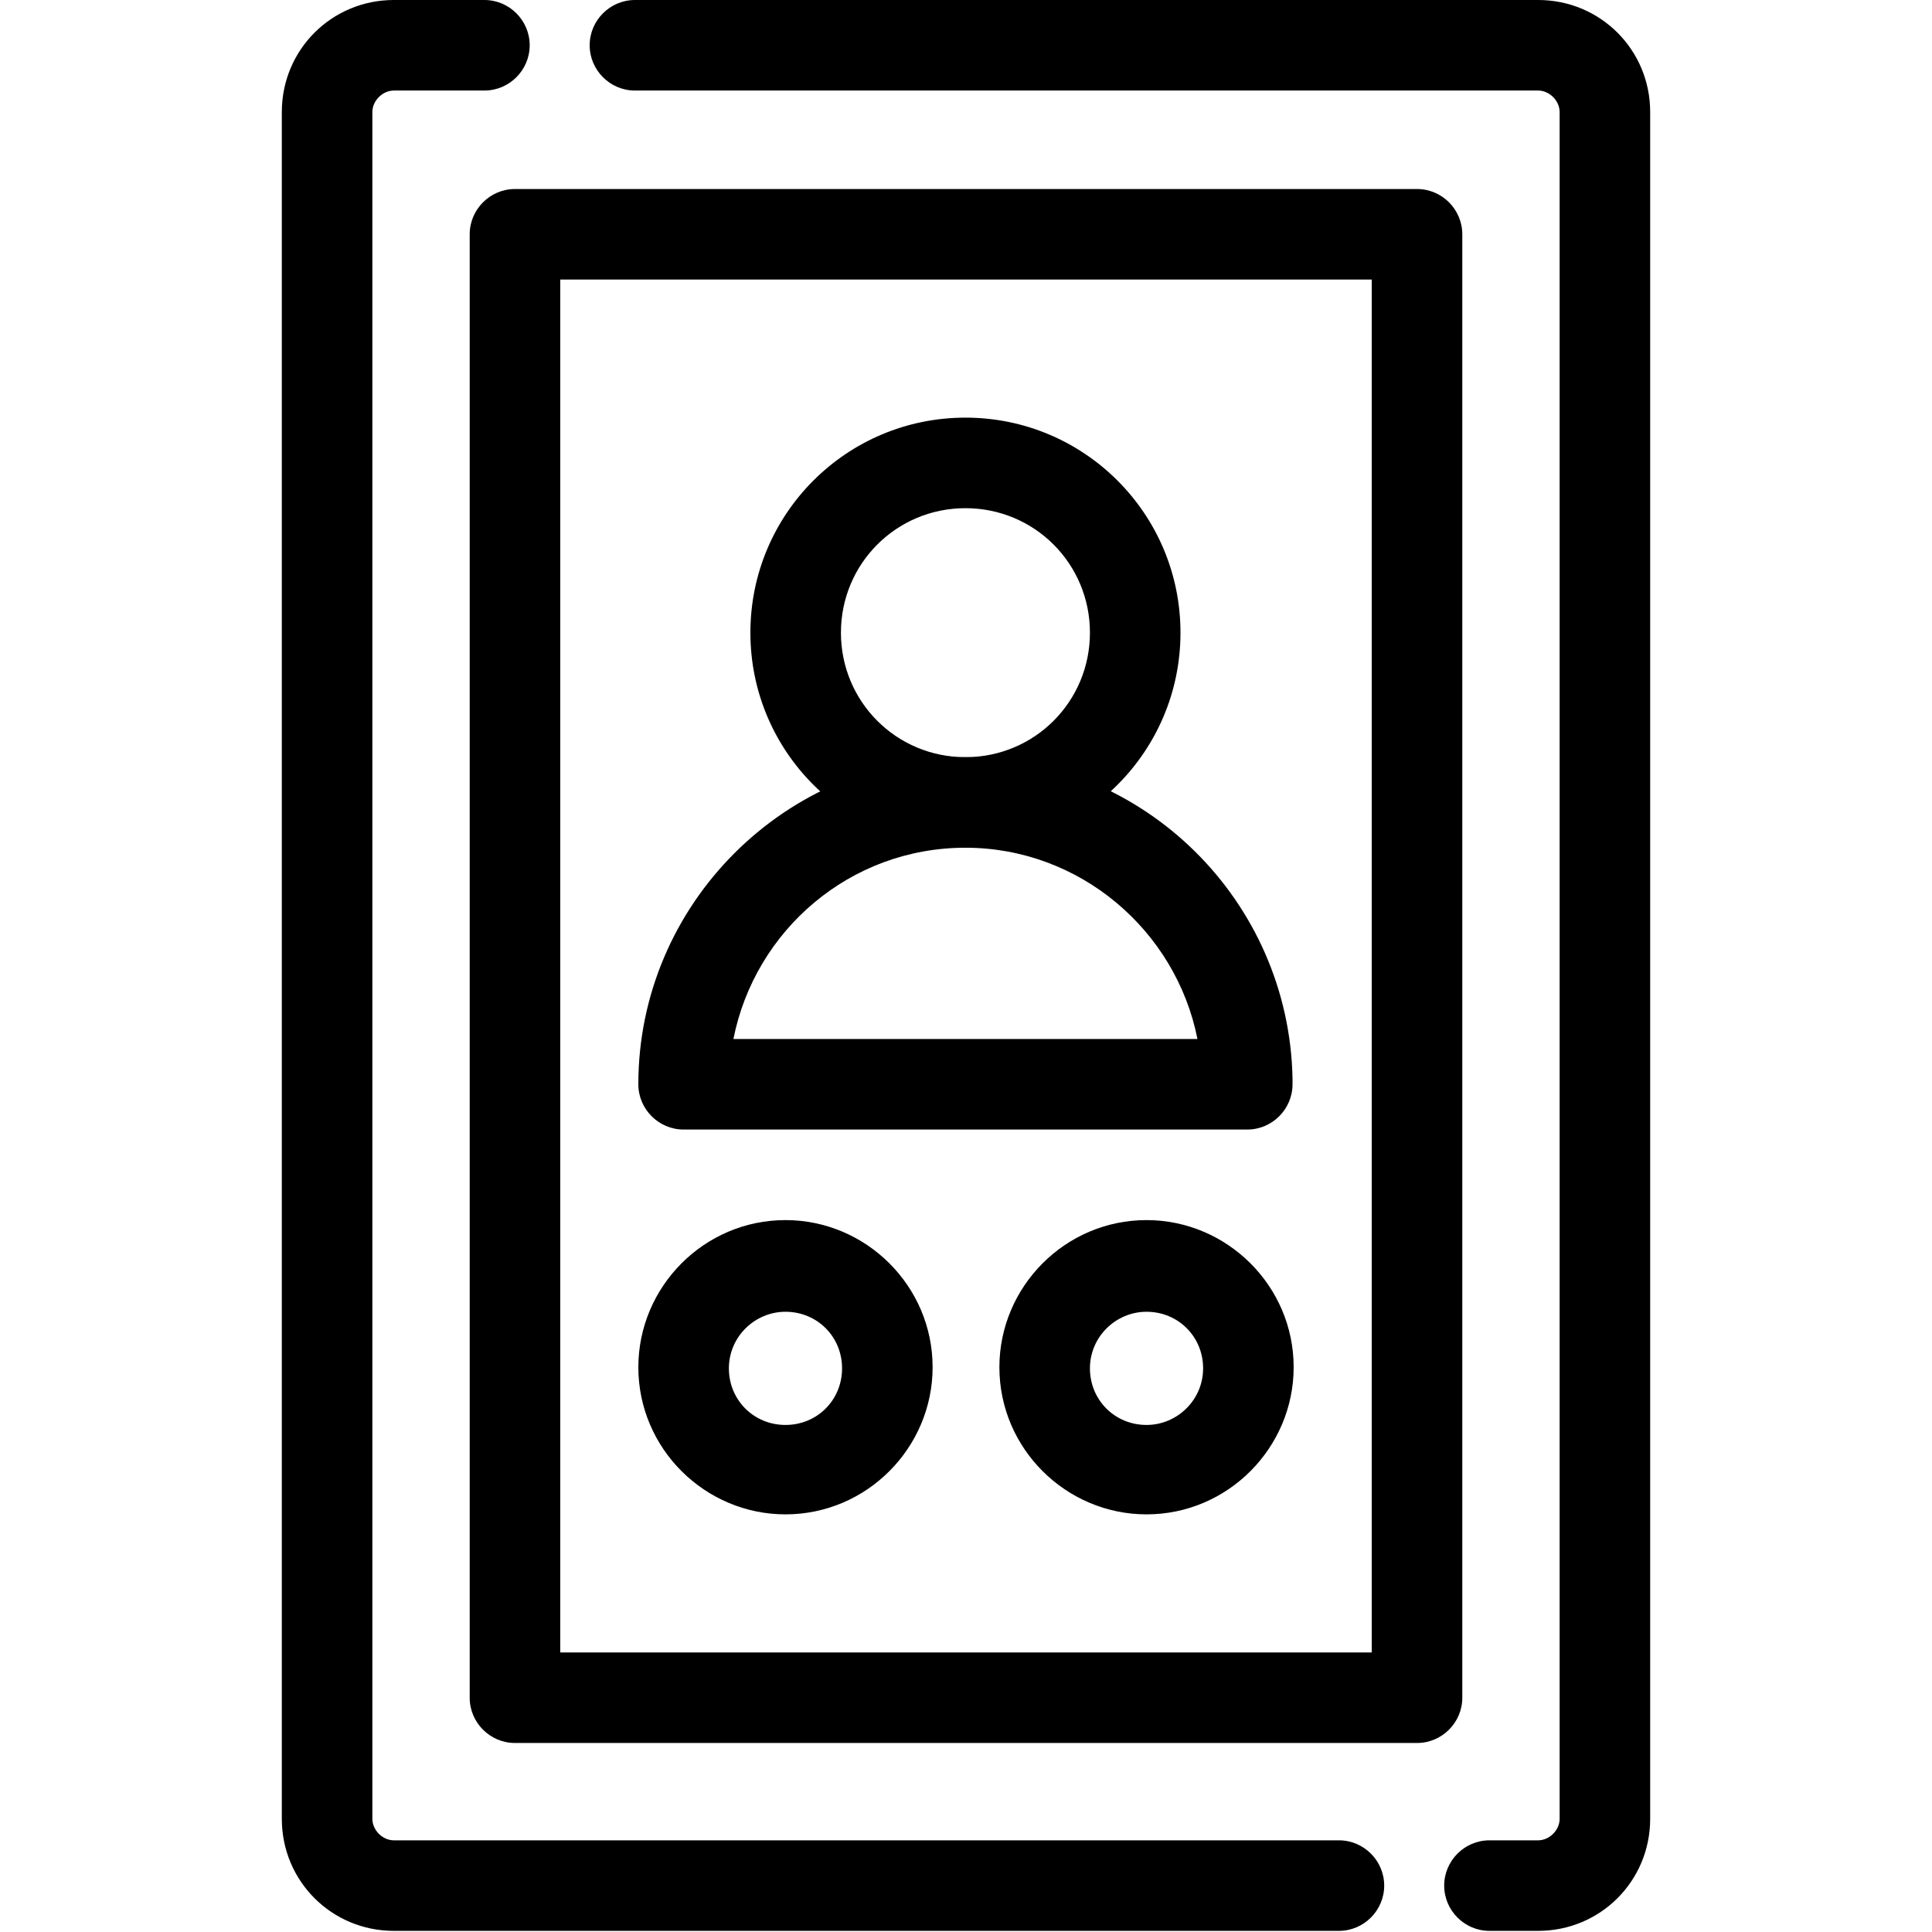
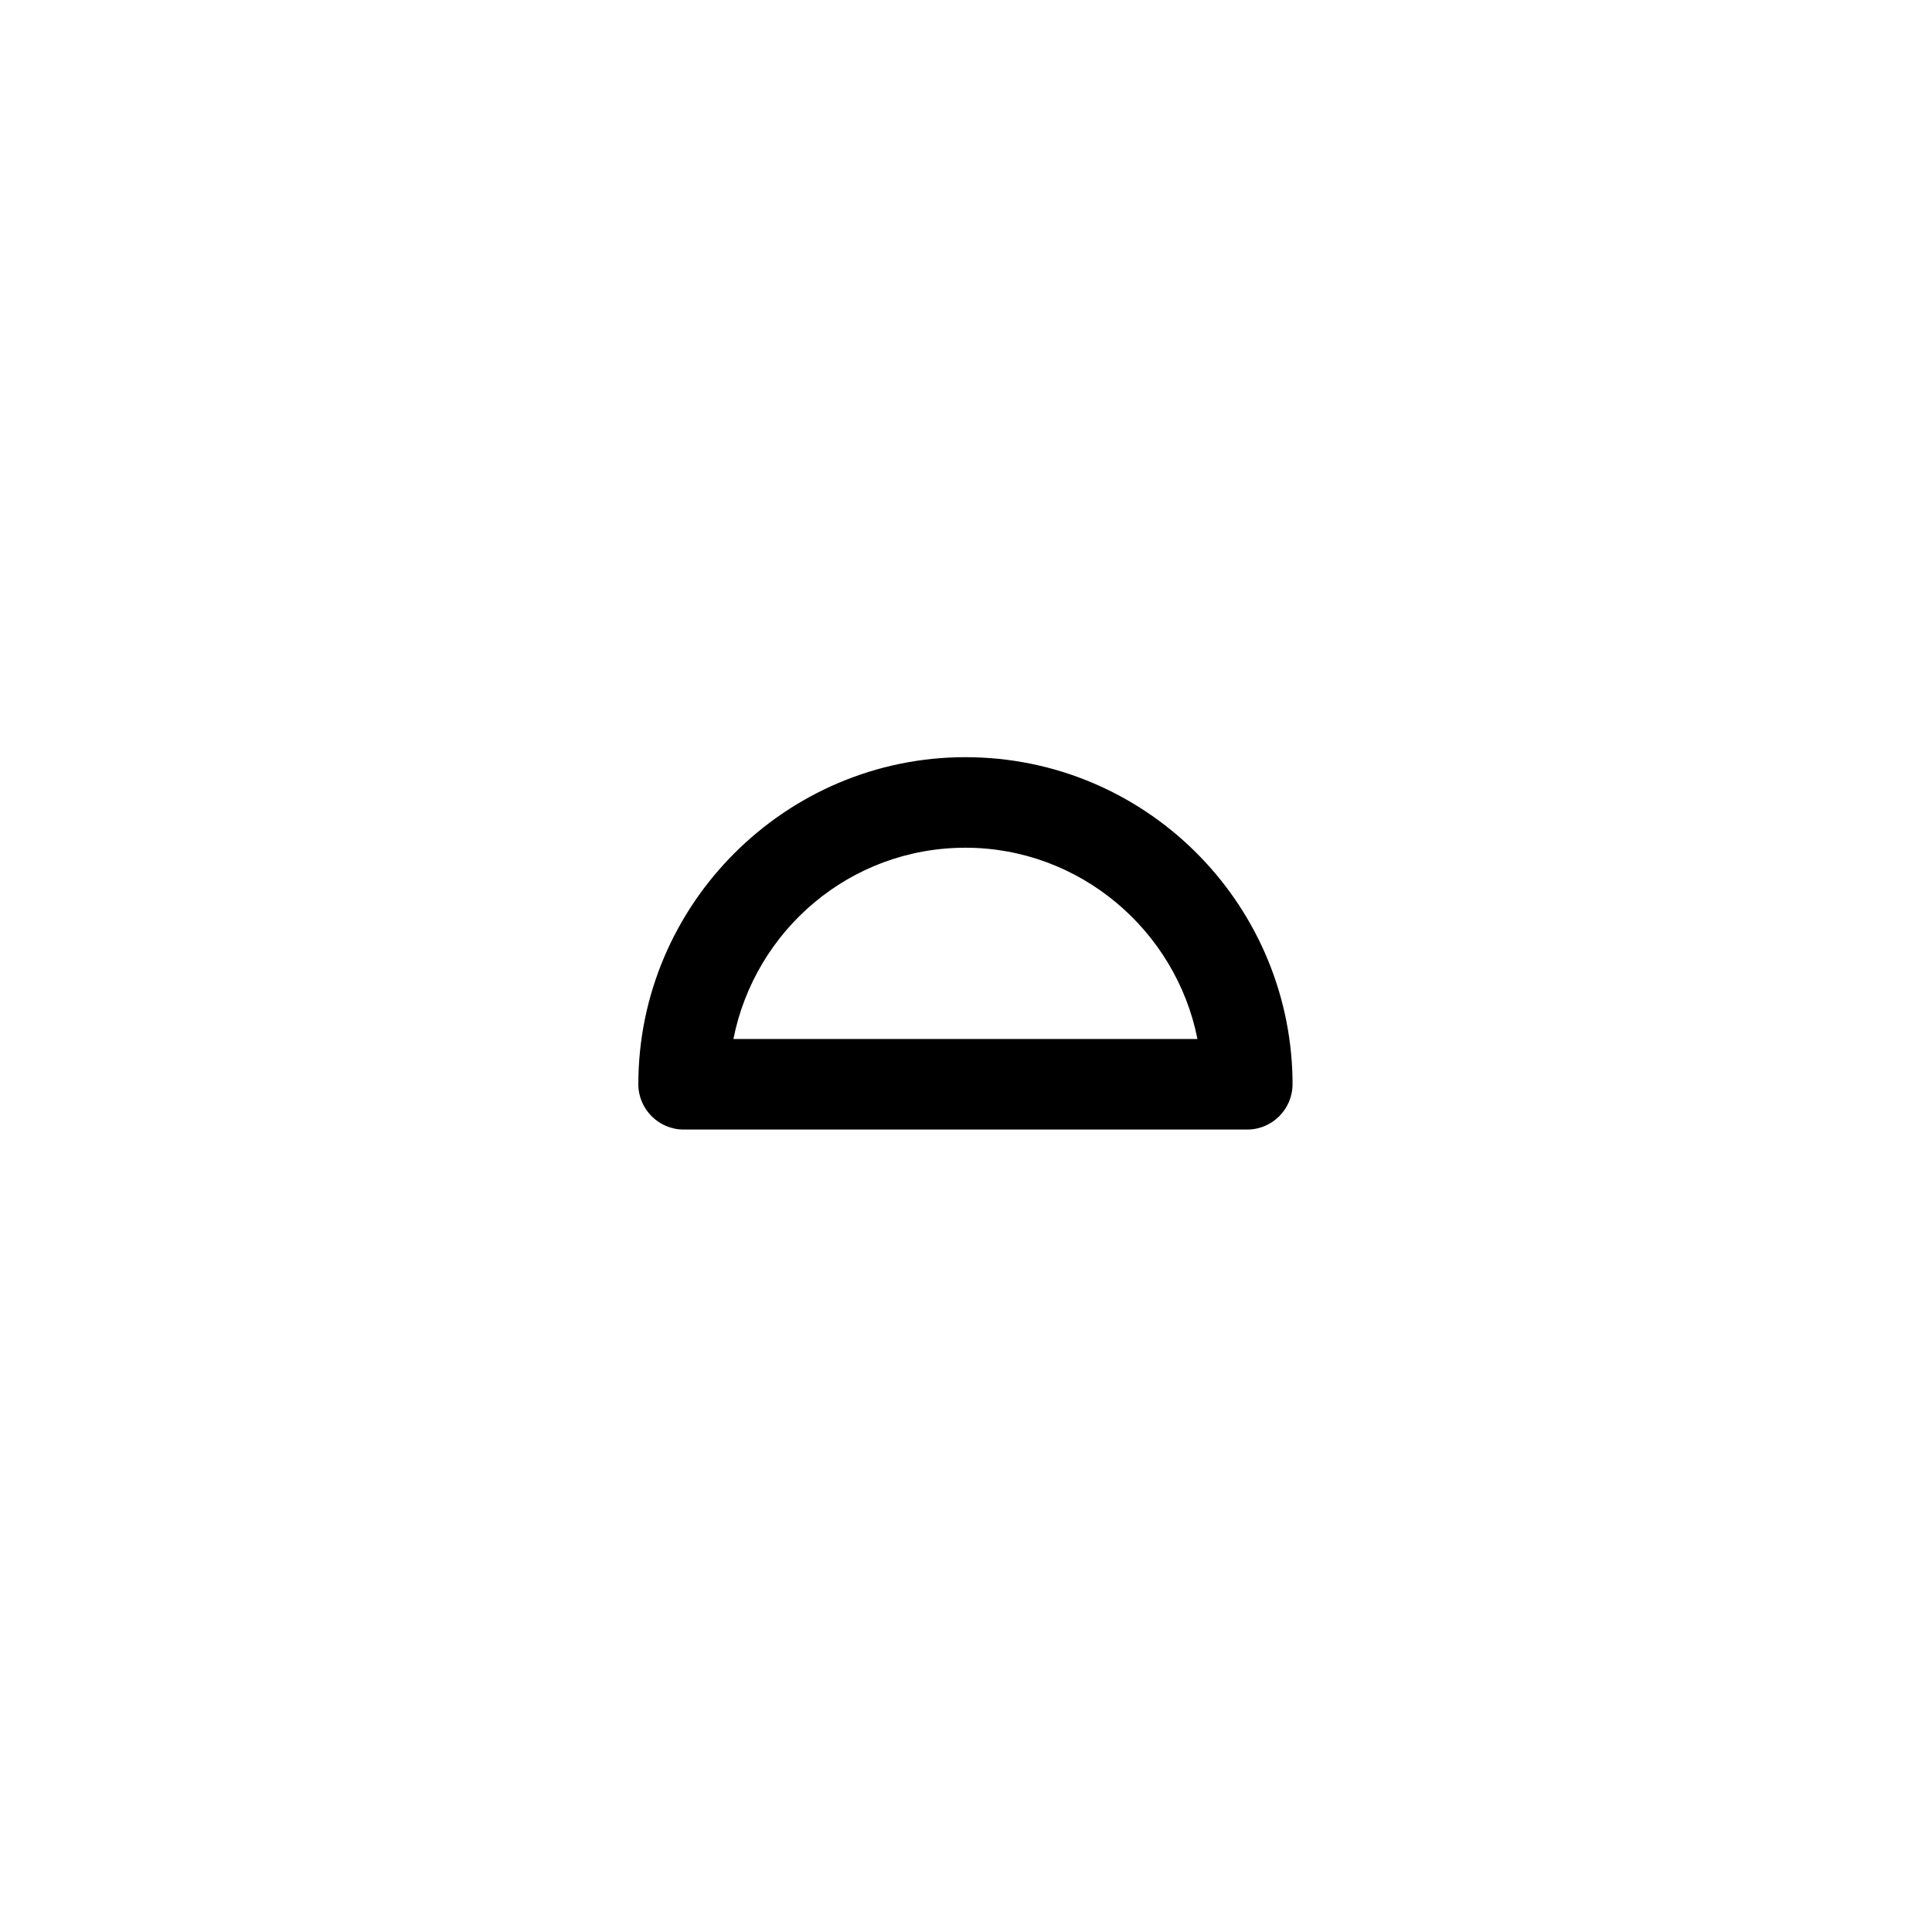
<svg xmlns="http://www.w3.org/2000/svg" clip-rule="evenodd" fill-rule="evenodd" height="1.707in" image-rendering="optimizeQuality" shape-rendering="geometricPrecision" text-rendering="geometricPrecision" viewBox="0 0 1.707 1.707" width="1.707in">
  <g id="Layer_x0020_1">
    <g id="_586037512">
      <g>
-         <path id="_586038280" d="m1.359 1.706h-.043c-.022 0-.04-.018-.04-.04 0-.022.018-.04.04-.04h.043c.01 0 .019-.009.019-.019v-1.508c0-.01-.009-.019-.019-.019h-.798c-.022 0-.04-.018-.04-.04s.018-.04.04-.04h.798c.055 0 .099.044.099.099v1.508c-0.0.055-.044.099-.099.099zm-.176 0h-.835c-.055 0-.099-.044-.099-.099l-0-1.508c0-.055.044-.099.099-.099h.08c.022 0 .04.018.04.04s-.018.04-.04.04h-.08c-.01 0-.019.009-.019.019v1.508c0 .01.009.019.019.019h.835c.022 0 .04.018.04.04 0 .022-.018.04-.04.04z" fill="rgb(0,0,0)" />
-       </g>
+         </g>
      <g>
-         <path id="_586038904" d="m1.252 1.54h-.797c-.022 0-.04-.018-.04-.04v-1.293c0-.022.018-.04.04-.04h.797c.022 0 .04.018.04.04v1.293c-0.0.022-.018.04-.04.04zm-.757-.08h.717v-1.213h-.717z" fill="rgb(0,0,0)" />
-       </g>
+         </g>
      <g>
        <path id="_586038544" d="m1.102.998c-0-0-0-0-0 0h-.498c-.022 0-.04-.018-.04-.04 0-.159.13-.289.289-.289.158 0 .286.127.289.284 0.0.002 0.0.003 0.0.005 0 .022-.018.04-.04.04zm-.454-.08h.41c-.019-.096-.104-.169-.205-.169-.102 0-.186.073-.205.169z" fill="rgb(0,0,0)" />
      </g>
      <g>
-         <path id="_586038736" d="m.853.749c-.105 0-.19-.085-.19-.19s.085-.19.19-.19c.105 0 .19.085.19.19 0 .105-.085.19-.19.19zm0-.3c-.061 0-.11.049-.11.11 0 .061.049.11.11.11.061 0 .11-.049.11-.11 0-.061-.049-.11-.11-.11z" fill="rgb(0,0,0)" />
-       </g>
+         </g>
      <g>
-         <path id="_586038640" d="m.694 1.338c-.071 0-.13-.058-.13-.13 0-.071.058-.13.13-.13.071 0 .13.058.13.13 0 .071-.058.13-.13.13zm0-.179c-.027 0-.05.022-.05.05s.022.05.05.05.05-.022.05-.05-.022-.05-.05-.05z" fill="rgb(0,0,0)" />
-       </g>
+         </g>
      <g>
-         <path id="_586037848" d="m1.013 1.338c-.071 0-.13-.058-.13-.13 0-.071.058-.13.13-.13.071 0 .13.058.13.13 0 .071-.058.13-.13.13zm0-.179c-.027 0-.05.022-.05.05s.022.05.05.05c.027 0 .05-.022.05-.05s-.022-.05-.05-.05z" fill="rgb(0,0,0)" />
-       </g>
+         </g>
    </g>
  </g>
</svg>